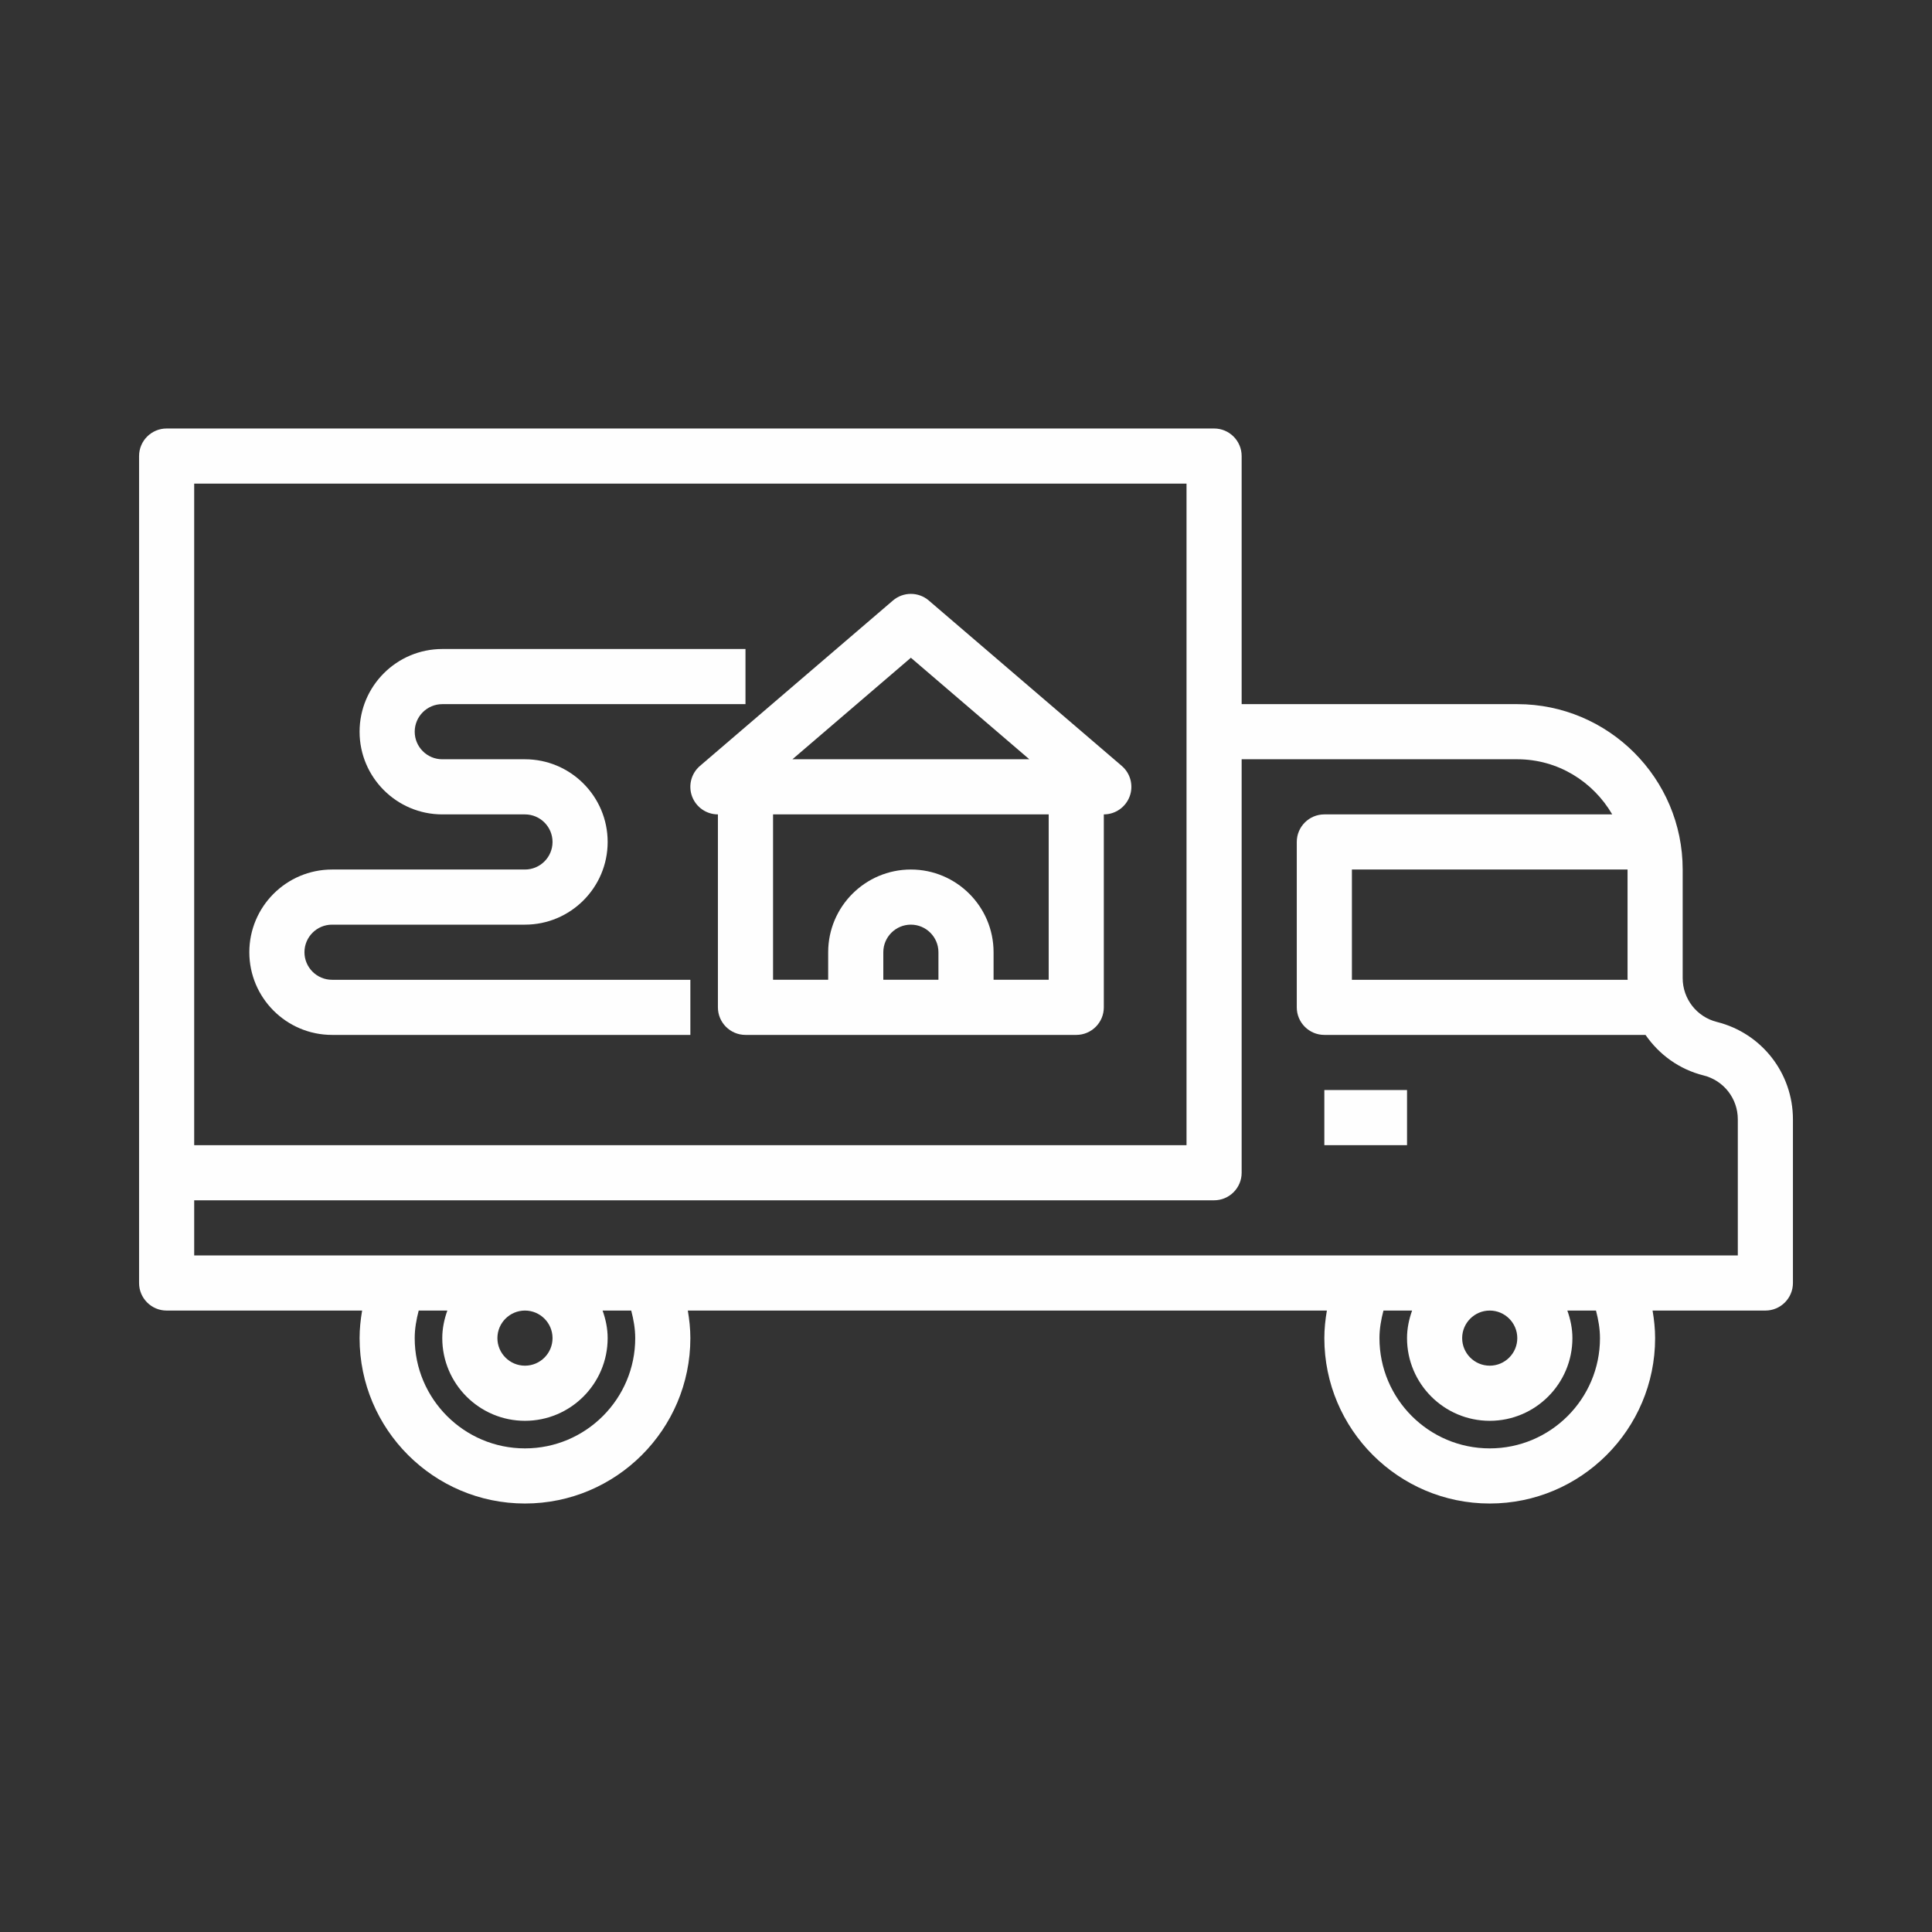
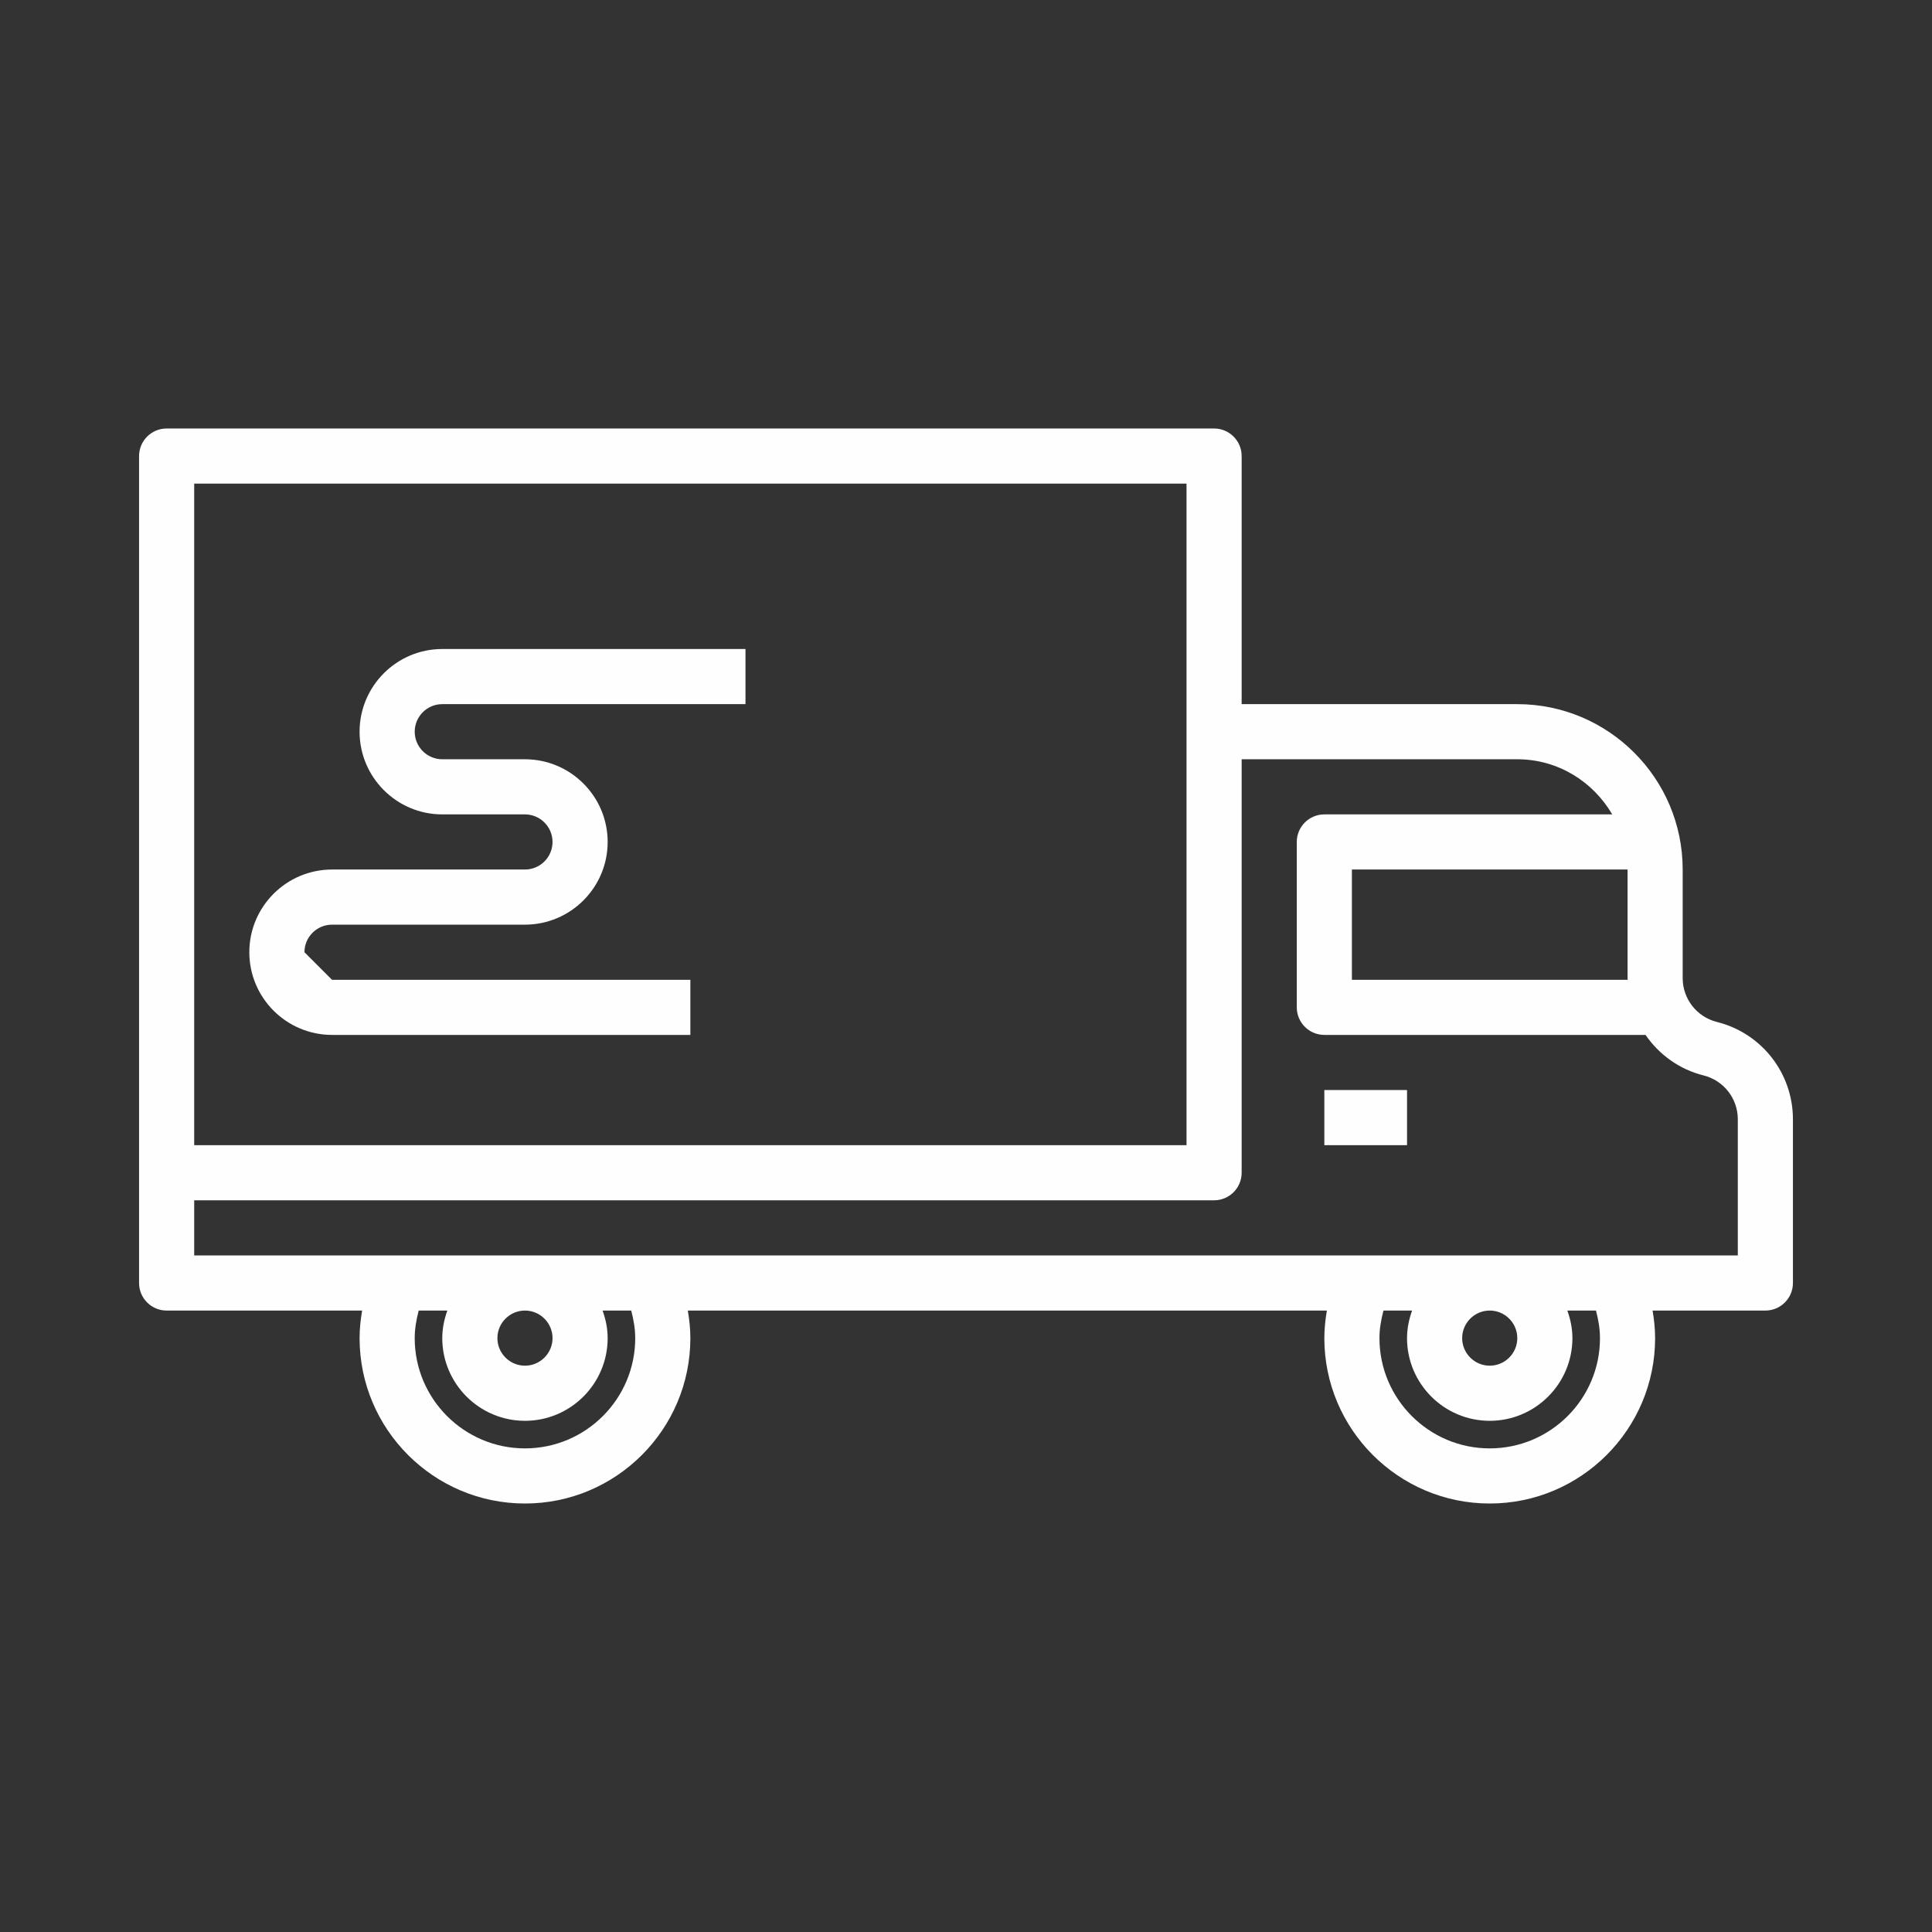
<svg xmlns="http://www.w3.org/2000/svg" xml:space="preserve" width="3.937in" height="3.937in" version="1.1" style="shape-rendering:geometricPrecision; text-rendering:geometricPrecision; image-rendering:optimizeQuality; fill-rule:evenodd; clip-rule:evenodd" viewBox="0 0 3931.4 3931.4">
  <rect x="0" y="0" width="3931.4" height="3931.4" fill="#333333" stroke="none" />
  <defs>
    <style type="text/css">
   
    .fil0 {fill:none}
    .fil1 {fill:#FEFEFE}
   
  </style>
  </defs>
  <g id="Layer_x0020_1">
-     <rect class="fil0" x="-0" y="-0" width="3931.4" height="3931.4" />
    <g id="_2013543792192">
  </g>
    <g id="_2013543791200">
  </g>
    <g id="_2013543791680">
  </g>
    <g id="_2013543794464">
  </g>
    <g id="_2013543794752">
  </g>
    <g id="_2013543794016">
  </g>
    <g id="_2013543795712">
  </g>
    <g id="_2013543807040">
  </g>
    <g id="_2013543807168">
  </g>
    <g id="_2013543808640">
  </g>
    <g id="_2013543807456">
  </g>
    <g id="_2013543807840">
  </g>
    <g id="_2013543810368">
  </g>
    <g id="_2013543810496">
  </g>
    <g id="_2013543810464">
  </g>
    <g id="_2013543811648">
      <path class="fil1" d="M3493.78 2079.57c-41.06,-10.26 -69.72,-47 -69.72,-89.29l0 -220.89c0,-185.61 -150.94,-336.54 -336.54,-336.54l-560.9 -0 0 -504.82c0,-30.96 -25.13,-56.09 -56.09,-56.09l-2131.44 0c-30.96,0 -56.09,25.13 -56.09,56.09l0 1458.36 0 224.37c0,30.96 25.13,56.09 56.09,56.09l397.79 0c-3.14,18.51 -5.16,37.19 -5.16,56.09 0,185.61 150.94,336.54 336.54,336.54 185.6,0 336.54,-150.94 336.54,-336.54 0,-18.9 -2.02,-37.58 -5.16,-56.09l1300.4 0c-3.14,18.51 -5.16,37.19 -5.16,56.09 0,185.61 150.94,336.54 336.54,336.54 185.6,0 336.54,-150.94 336.54,-336.54 0,-18.9 -2.02,-37.58 -5.16,-56.09l229.52 0c30.96,0 56.09,-25.13 56.09,-56.09l0 -333.07c0,-93.9 -63.61,-175.34 -154.64,-198.12l0 0zm-181.62 -85.82l-561.19 0 0 -224.36 560.9 0 0 220.88c0,1.18 0.28,2.3 0.28,3.48l0 0zm-2917 -1009.63l2019.27 0 0 1346.17 -2019.27 0 0 -1346.17zm897.45 1738.81c0,123.74 -100.63,224.37 -224.37,224.37 -123.74,0 -224.36,-100.63 -224.36,-224.37 0,-19.02 3.31,-37.69 8.13,-56.09l58.28 0c-6.29,17.61 -10.32,36.35 -10.32,56.09 0,92.77 75.5,168.27 168.27,168.27 92.78,0 168.27,-75.5 168.27,-168.27 0,-19.74 -4.04,-38.48 -10.32,-56.09l58.28 0c4.82,18.4 8.13,37.08 8.13,56.09l0 -0zm-168.27 0c0,30.91 -25.18,56.09 -56.09,56.09 -30.9,0 -56.09,-25.18 -56.09,-56.09 0,-30.9 25.18,-56.09 56.09,-56.09 30.91,0 56.09,25.18 56.09,56.09zm2131.44 0c0,123.74 -100.63,224.37 -224.37,224.37 -123.74,0 -224.36,-100.63 -224.36,-224.37 0,-19.02 3.31,-37.69 8.13,-56.09l58.28 0c-6.29,17.61 -10.32,36.35 -10.32,56.09 0,92.77 75.5,168.27 168.27,168.27 92.78,0 168.27,-75.5 168.27,-168.27 0,-19.74 -4.04,-38.48 -10.32,-56.09l58.28 0c4.82,18.4 8.13,37.08 8.13,56.09l0 -0zm-168.27 0c0,30.91 -25.18,56.09 -56.09,56.09 -30.9,0 -56.09,-25.18 -56.09,-56.09 0,-30.9 25.18,-56.09 56.09,-56.09 30.91,0 56.09,25.18 56.09,56.09zm448.73 -168.27l-3141.08 0 0 -112.18 2075.36 0c30.96,0 56.09,-25.13 56.09,-56.09l0 -841.36 560.9 0c82.68,0 154.25,45.43 193.17,112.18l-585.81 0c-30.96,0 -56.09,25.13 -56.09,56.09l0 336.54c0,30.96 25.13,56.09 56.09,56.09l653.57 0c27.48,39.82 68.43,70.05 118.07,82.45 41.06,10.26 69.72,47 69.72,89.29l0 276.98z" />
      <polygon class="fil1" points="2694.88,2218.11 2863.15,2218.11 2863.15,2330.29 2694.88,2330.29 " />
-       <path class="fil1" d="M1890.03 1221.99c-21.03,-18.01 -52,-18.01 -73.03,0l-392.64 336.54c-17.84,15.26 -24.23,40.05 -16.1,62.04 8.19,21.98 29.17,36.62 52.61,36.62l0 392.64c0,30.96 25.13,56.09 56.09,56.09l673.09 0c30.96,0 56.09,-25.13 56.09,-56.09l0 -392.64c23.45,0 44.42,-14.64 52.61,-36.62 8.13,-22.05 1.74,-46.78 -16.1,-62.04l-392.64 -336.54zm-36.51 116.44l241.02 206.58 -482.04 0 241.03 -206.58zm56.09 655.31l-112.18 0 0 -56.09c0,-30.91 25.18,-56.09 56.09,-56.09 30.9,0 56.09,25.18 56.09,56.09l-0 56.09zm224.37 0l-112.18 0 0 -56.09c0,-92.78 -75.5,-168.27 -168.27,-168.27 -92.78,0 -168.28,75.49 -168.28,168.27l0 56.09 -112.18 0 0 -336.54 560.91 0 0 336.54z" />
-       <path class="fil1" d="M619.53 1937.66c0,-30.91 25.18,-56.09 56.09,-56.09l392.63 0c92.78,0 168.27,-75.5 168.27,-168.27 0,-92.77 -75.49,-168.27 -168.27,-168.27l-168.27 0c-30.9,0 -56.09,-25.18 -56.09,-56.09 0,-30.9 25.18,-56.09 56.09,-56.09l617 0 0 -112.18 -617 0c-92.77,0 -168.27,75.5 -168.27,168.27 0,92.77 75.5,168.27 168.27,168.27l168.27 0c30.91,0 56.09,25.18 56.09,56.09 0,30.9 -25.18,56.09 -56.09,56.09l-392.63 0c-92.77,0 -168.27,75.49 -168.27,168.27 0,92.77 75.5,168.27 168.27,168.27l729.18 0 0 -112.18 -729.18 0c-30.9,0 -56.09,-25.18 -56.09,-56.09z" />
+       <path class="fil1" d="M619.53 1937.66c0,-30.91 25.18,-56.09 56.09,-56.09l392.63 0c92.78,0 168.27,-75.5 168.27,-168.27 0,-92.77 -75.49,-168.27 -168.27,-168.27l-168.27 0c-30.9,0 -56.09,-25.18 -56.09,-56.09 0,-30.9 25.18,-56.09 56.09,-56.09l617 0 0 -112.18 -617 0c-92.77,0 -168.27,75.5 -168.27,168.27 0,92.77 75.5,168.27 168.27,168.27l168.27 0c30.91,0 56.09,25.18 56.09,56.09 0,30.9 -25.18,56.09 -56.09,56.09l-392.63 0c-92.77,0 -168.27,75.49 -168.27,168.27 0,92.77 75.5,168.27 168.27,168.27l729.18 0 0 -112.18 -729.18 0z" />
    </g>
  </g>
</svg>